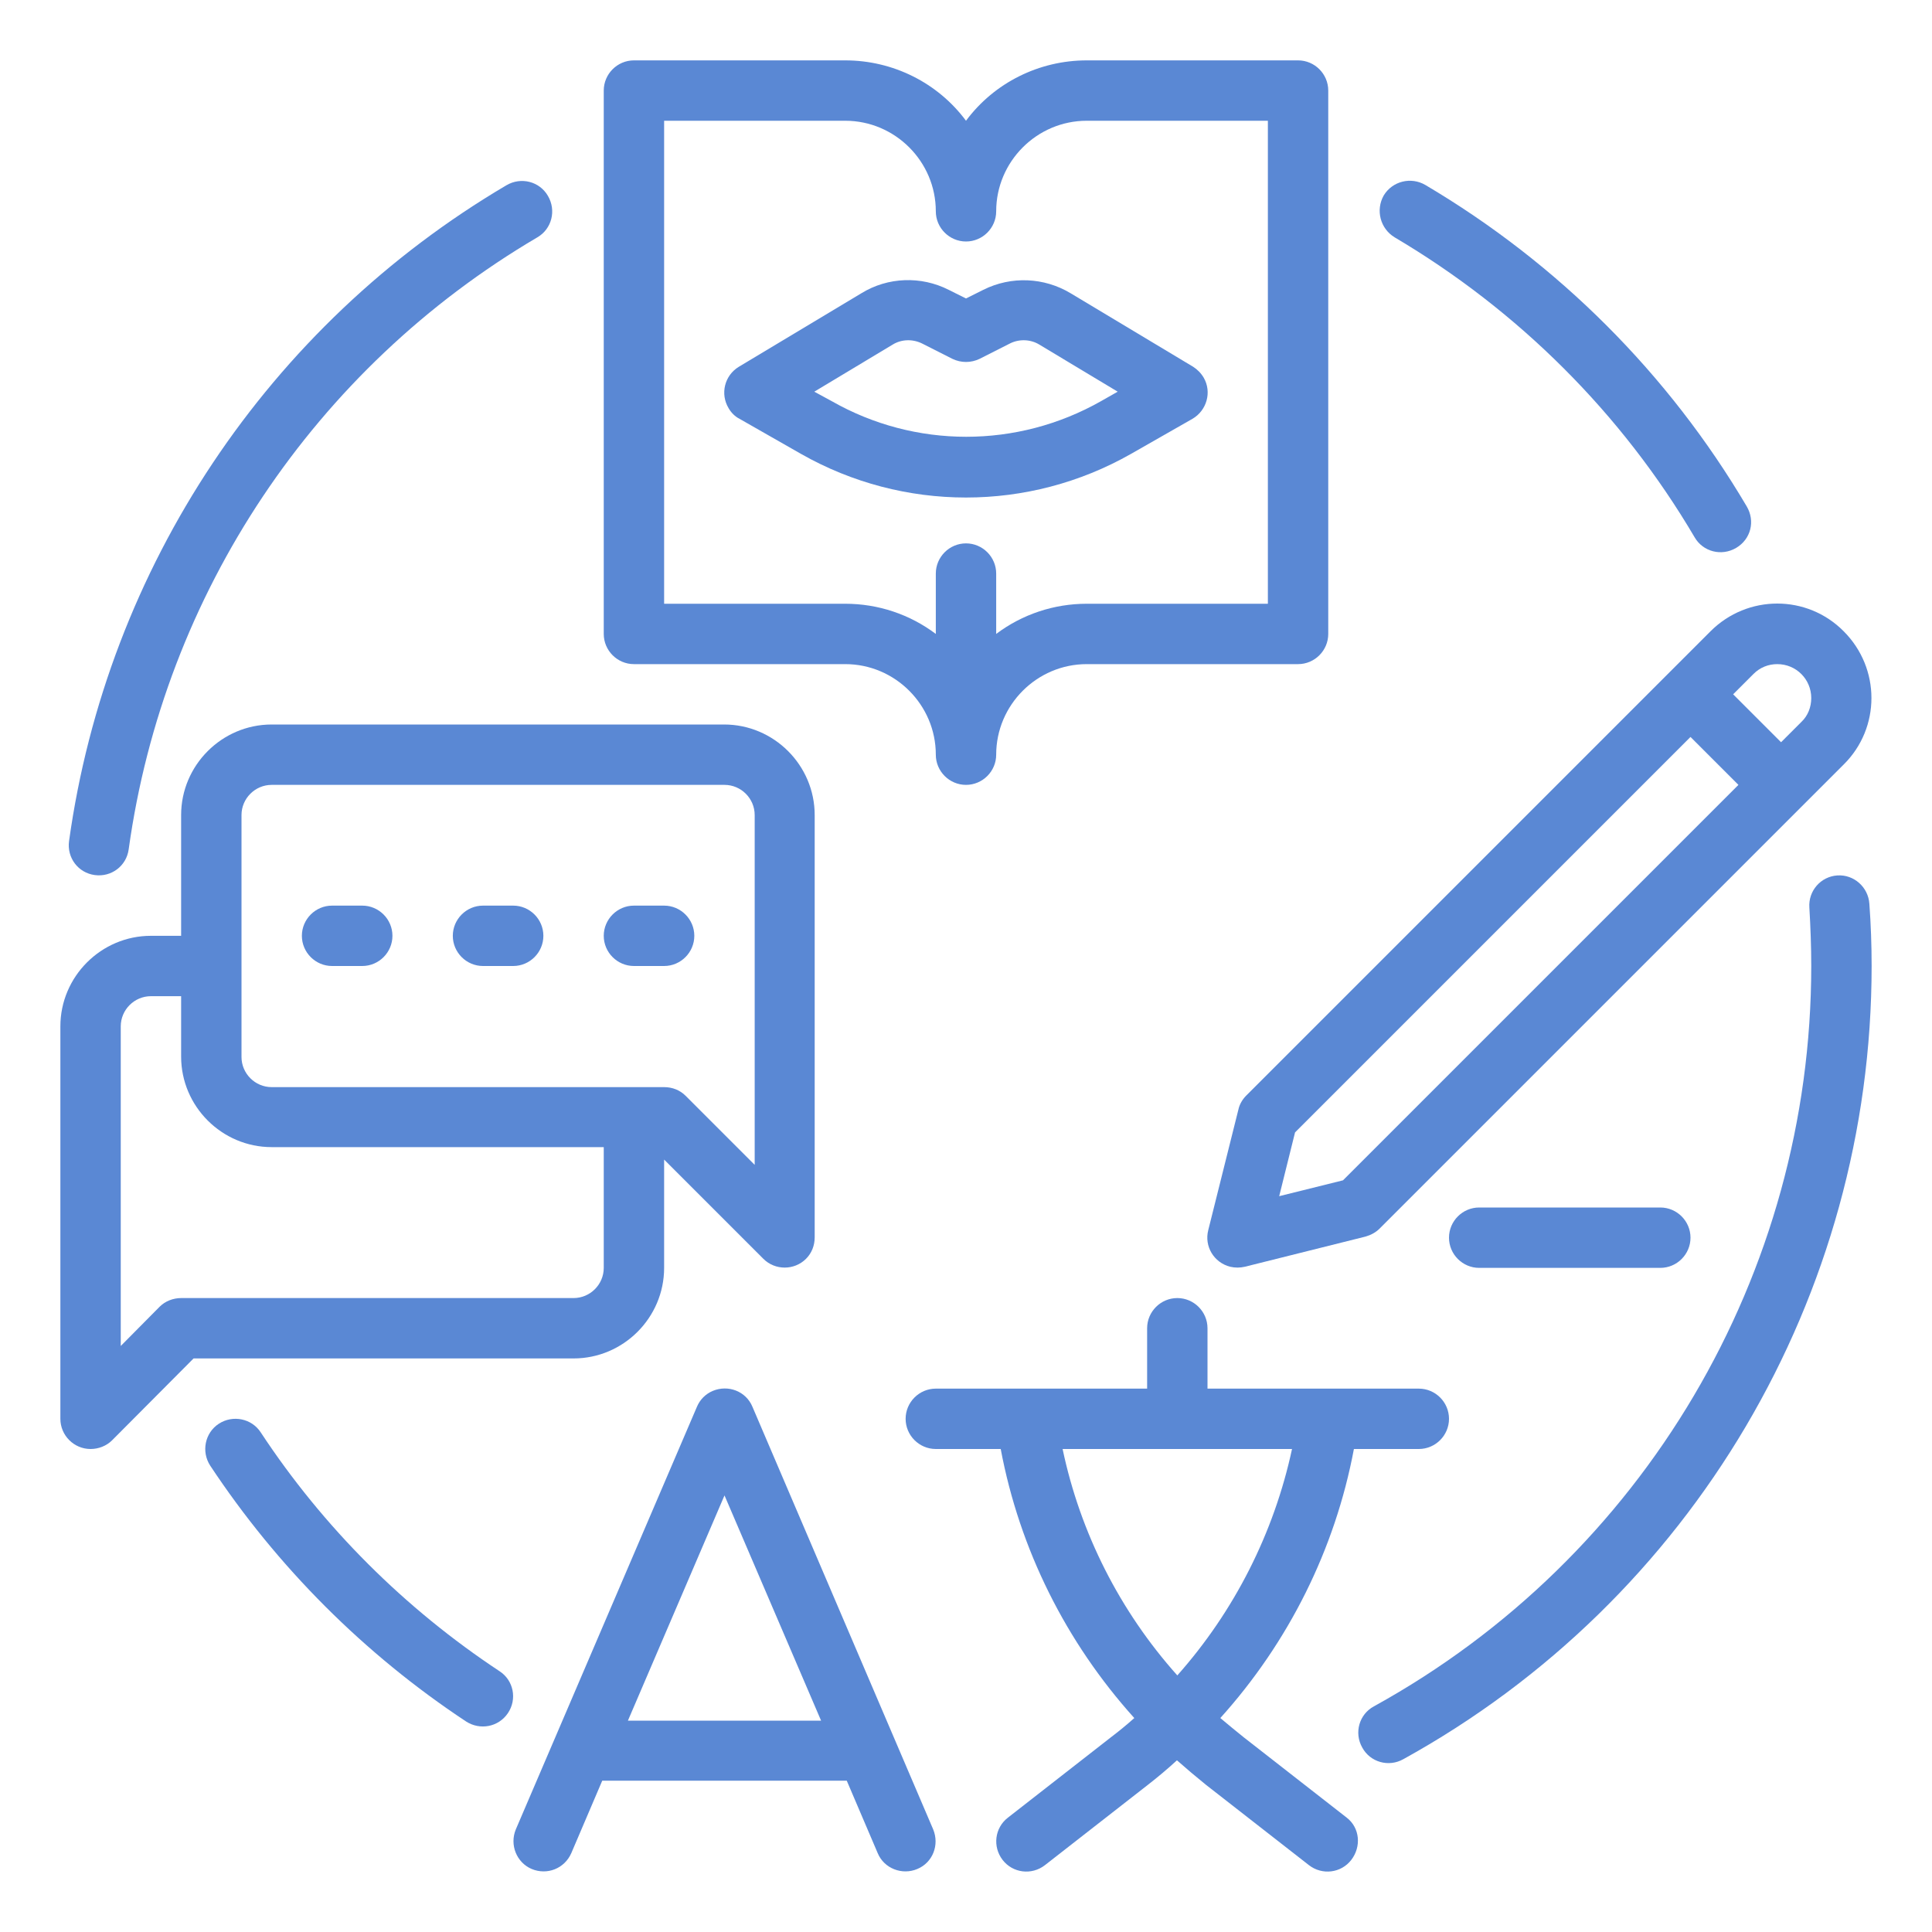
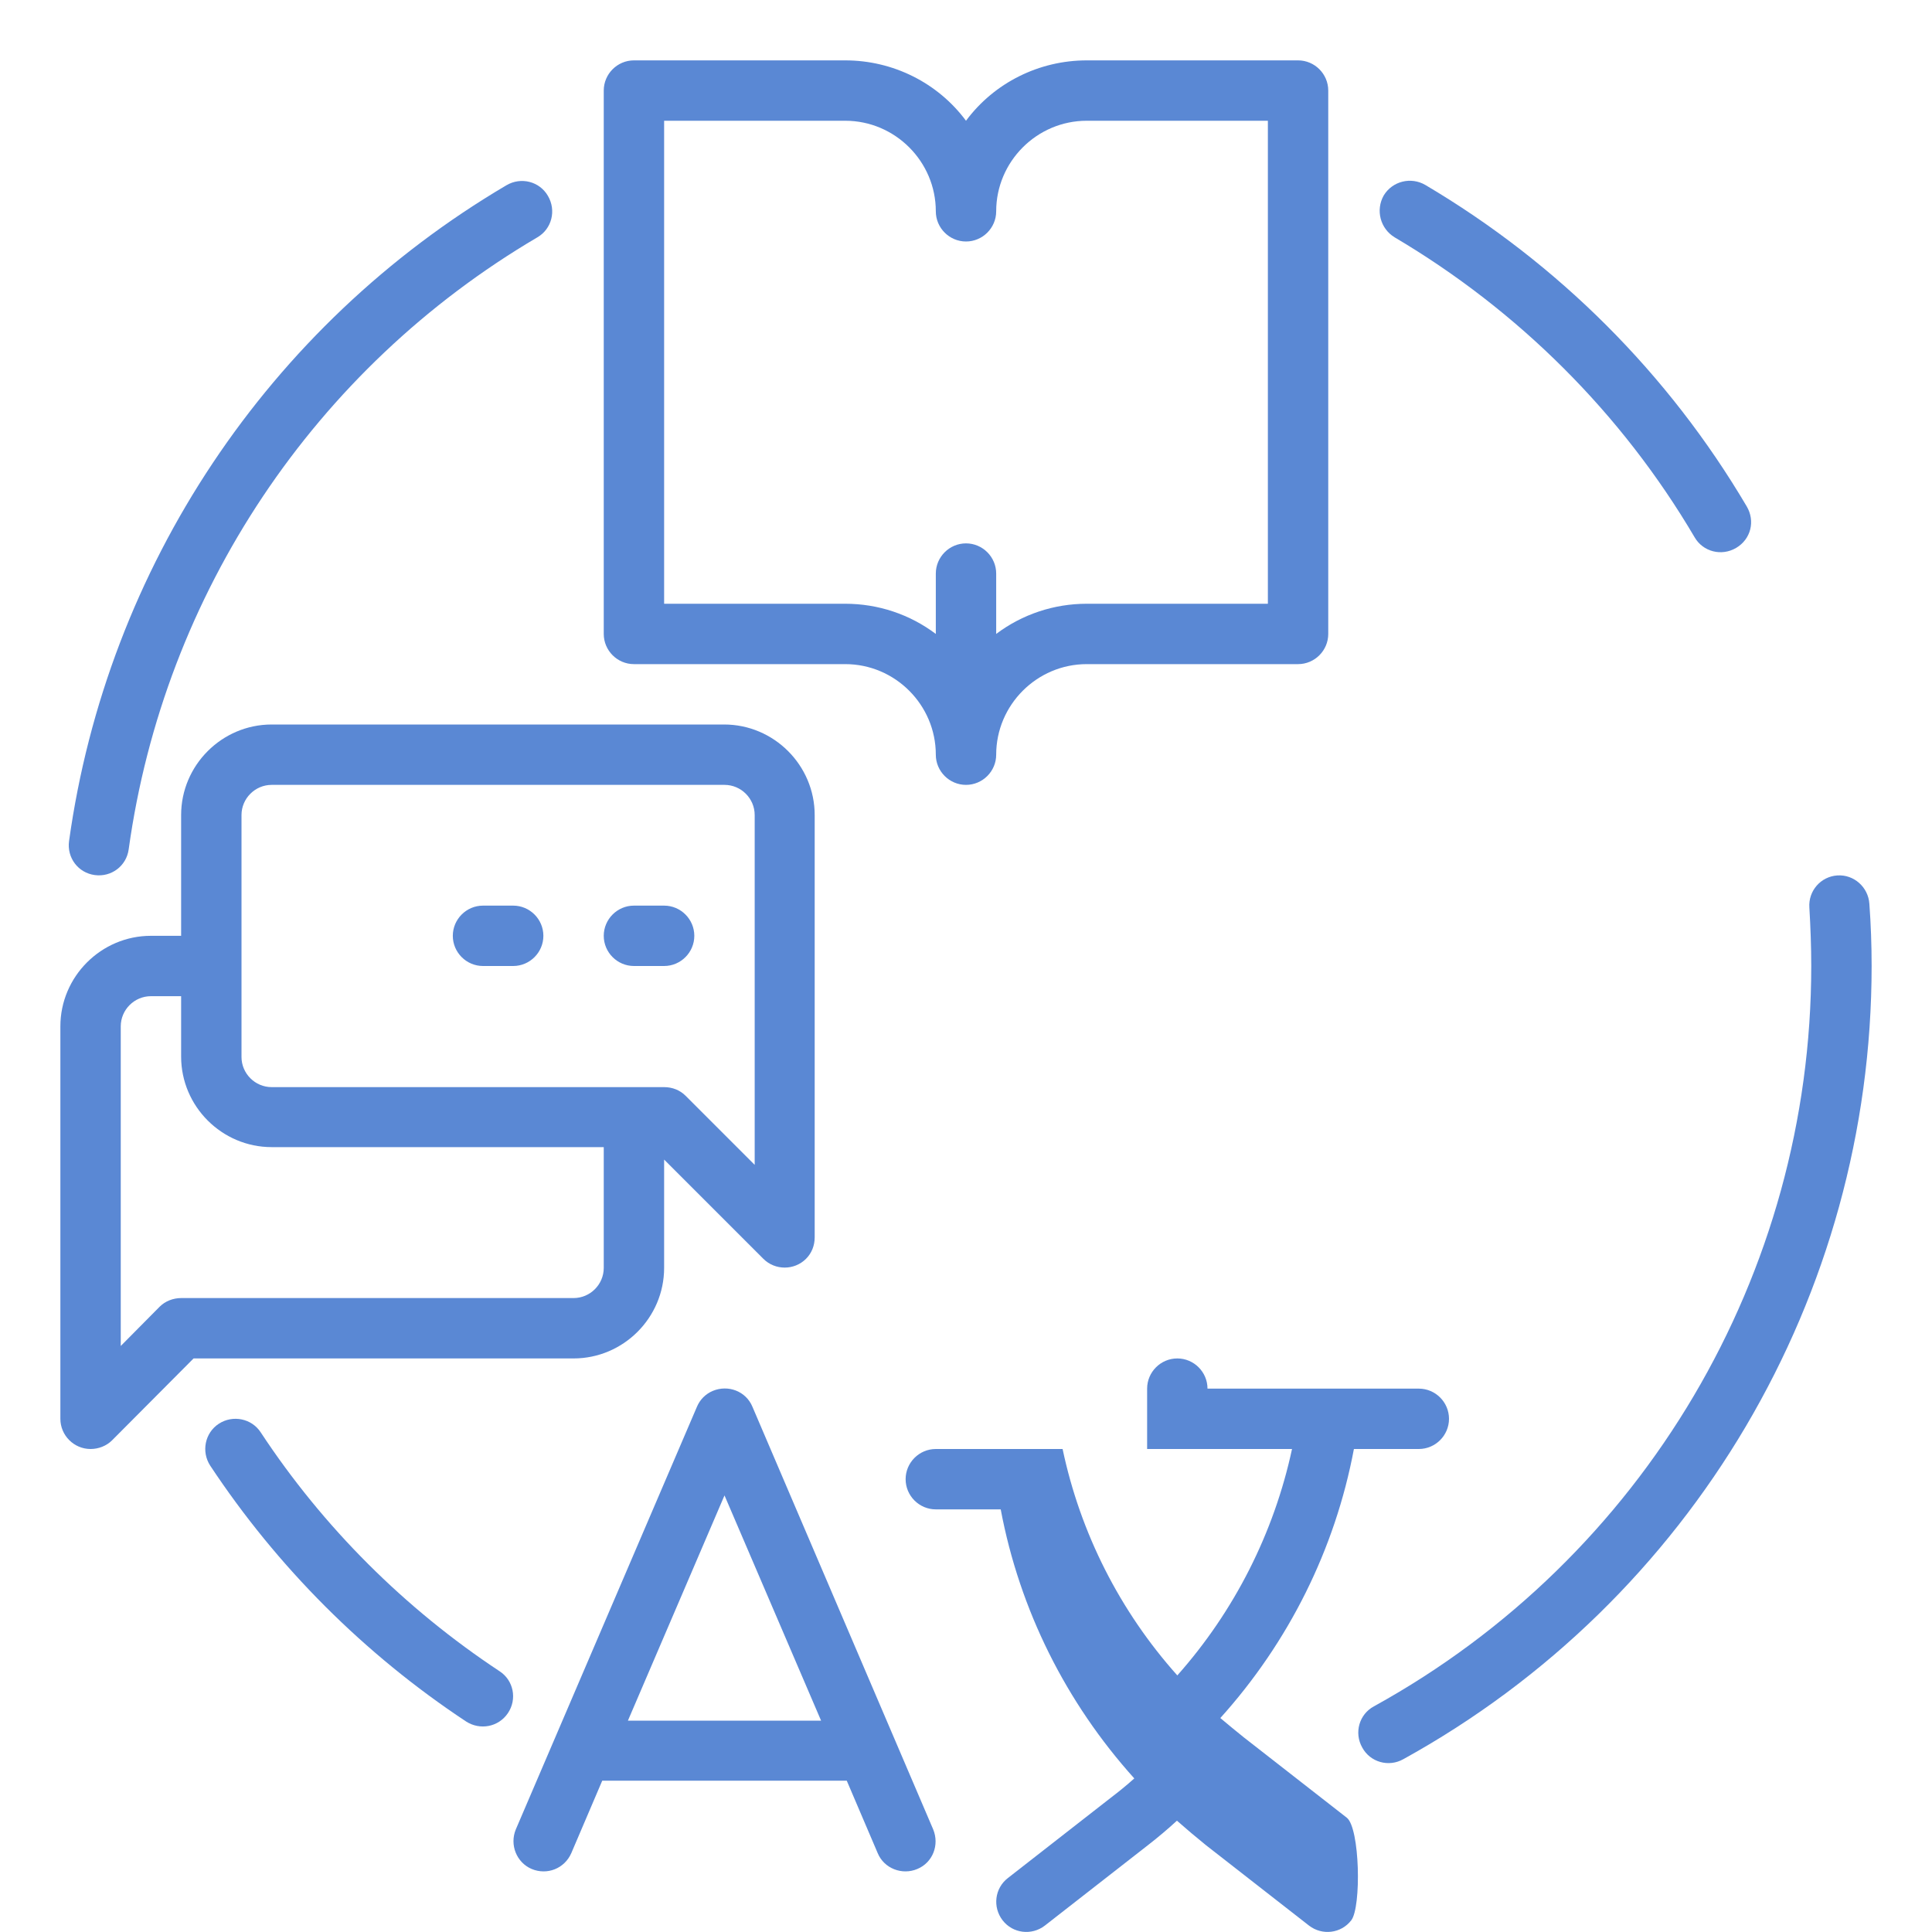
<svg xmlns="http://www.w3.org/2000/svg" version="1.1" id="Layer_1" x="0px" y="0px" viewBox="0 0 512 512" style="enable-background:new 0 0 512 512;" xml:space="preserve">
  <style type="text/css">
	.st0{fill:#5A88D4;}
</style>
  <g id="OUTLINE">
    <path class="st0" d="M486.9,232c-4.4,0.3-7.7,4.1-7.4,8.5c0,0,0,0,0,0c0.3,5.1,0.5,10.3,0.5,15.5c0,81.6-44.4,156.8-115.9,196.2   c-3.9,2.1-5.3,7-3.1,10.9c2.1,3.9,7,5.3,10.9,3.1c0,0,0,0,0,0C448.4,424,496,343.4,496,256c0-5.5-0.2-11.1-0.6-16.5   C495.1,235.1,491.3,231.7,486.9,232C486.9,232,486.9,232,486.9,232z" />
-     <path class="st0" d="M330.3,290.3c-1,1-1.8,2.3-2.1,3.7l-8,32c-1.1,4.3,1.5,8.6,5.8,9.7c1.3,0.3,2.6,0.3,3.9,0l32-8   c1.4-0.4,2.7-1.1,3.7-2.1l123-123c9.8-9.7,9.8-25.5,0-35.3c-9.7-9.8-25.5-9.8-35.3,0c0,0,0,0,0,0L330.3,290.3z M355.9,312.8   L339,317l4.2-16.9L448,195.3l12.7,12.7L355.9,312.8z M471,176c5,0,9,4,9,9c0,2.4-0.9,4.7-2.6,6.3l-5.4,5.4L459.3,184l5.4-5.4   C466.4,176.9,468.6,176,471,176z" />
-     <path class="st0" d="M392,320c-4.4,0-8,3.6-8,8s3.6,8,8,8h48c4.4,0,8-3.6,8-8s-3.6-8-8-8H392z" />
    <path class="st0" d="M199.4,372.8c-1.7-4.1-6.4-5.9-10.5-4.2c-1.9,0.8-3.4,2.3-4.2,4.2l-48,112c-1.7,4.1,0.2,8.8,4.2,10.5   c4.1,1.7,8.7-0.1,10.5-4.2l8.2-19.2c0.1,0,0.3,0,0.4,0h64c0.1,0,0.3,0,0.4,0l8.2,19.2c1.7,4.1,6.5,5.9,10.5,4.2   c4.1-1.7,5.9-6.4,4.2-10.5L199.4,372.8z M166.4,456l25.6-59.7l25.6,59.7H166.4z" />
    <path class="st0" d="M176,336v-28.7l26.3,26.3c3.1,3.1,8.2,3.1,11.3,0c1.5-1.5,2.3-3.5,2.3-5.7V216c0-13.2-10.8-24-24-24H72   c-13.2,0-24,10.8-24,24v32h-8c-13.2,0-24,10.8-24,24v104c0,4.4,3.6,8,8,8c2.1,0,4.2-0.8,5.7-2.3L51.3,360H152   C165.2,360,176,349.2,176,336z M64,216c0-4.4,3.6-8,8-8h120c4.4,0,8,3.6,8,8v92.7l-18.3-18.3c-1.5-1.5-3.5-2.3-5.7-2.3H72   c-4.4,0-8-3.6-8-8V216z M48,344c-2.1,0-4.2,0.8-5.7,2.3L32,356.7V272c0-4.4,3.6-8,8-8h8v16c0,13.2,10.8,24,24,24h88v32   c0,4.4-3.6,8-8,8H48z" />
    <path class="st0" d="M168,176h56c13.2,0,24,10.8,24,24c0,4.4,3.6,8,8,8s8-3.6,8-8c0-13.2,10.8-24,24-24h56c4.4,0,8-3.6,8-8   c0,0,0,0,0,0V24c0-4.4-3.6-8-8-8c0,0,0,0,0,0h-56c-12.6,0-24.5,5.9-32,16c-7.5-10.1-19.4-16-32-16h-56c-4.4,0-8,3.6-8,8   c0,0,0,0,0,0v144C160,172.4,163.6,176,168,176C168,176,168,176,168,176z M176,32h48c13.2,0,24,10.8,24,24c0,4.4,3.6,8,8,8   s8-3.6,8-8c0-13.2,10.8-24,24-24h48v128h-48c-8.7,0-17.1,2.8-24,8v-16c0-4.4-3.6-8-8-8s-8,3.6-8,8v16c-6.9-5.2-15.3-8-24-8h-48V32z   " />
-     <path class="st0" d="M299.7,120.3l16.3-9.3c3.8-2.2,5.2-7.1,3-10.9c-0.7-1.2-1.7-2.2-2.8-2.9l-32.5-19.5c-7-4.2-15.7-4.6-23.1-0.9   l-4.6,2.3l-4.6-2.3c-7.3-3.7-16.1-3.4-23.1,0.9l-32.5,19.5c-3.8,2.3-5,7.2-2.7,11c0.7,1.2,1.7,2.2,2.9,2.8l16.3,9.3   C239.4,135.7,272.6,135.7,299.7,120.3L299.7,120.3z M215.8,103.8l20.8-12.5c2.3-1.4,5.2-1.5,7.7-0.3l8.1,4.1c2.3,1.1,4.9,1.1,7.2,0   l8.1-4.1c2.4-1.2,5.4-1.1,7.7,0.3l20.8,12.5l-4.4,2.5c-22.2,12.6-49.3,12.6-71.4,0L215.8,103.8z" />
-     <path class="st0" d="M356.9,481.7l-27.3-21.3c-2.1-1.7-4.2-3.4-6.2-5.1c18.1-20.1,30.4-44.7,35.4-71.3H376c4.4,0,8-3.6,8-8   s-3.6-8-8-8h-56v-16c0-4.4-3.6-8-8-8s-8,3.6-8,8v16h-56c-4.4,0-8,3.6-8,8s3.6,8,8,8h17.2c5,26.6,17.3,51.2,35.4,71.3   c-2,1.8-4.1,3.5-6.2,5.1l-27.3,21.3c-3.5,2.7-4.1,7.7-1.4,11.2s7.7,4.1,11.2,1.4l27.3-21.3c2.7-2.1,5.2-4.2,7.7-6.5   c2.5,2.2,5.1,4.4,7.7,6.5l27.3,21.3c3.5,2.7,8.5,2.1,11.2-1.4S360.4,484.4,356.9,481.7z M342.4,384c-4.8,22.3-15.3,43-30.4,60   c-15.2-17-25.7-37.7-30.4-60H342.4z" />
+     <path class="st0" d="M356.9,481.7l-27.3-21.3c-2.1-1.7-4.2-3.4-6.2-5.1c18.1-20.1,30.4-44.7,35.4-71.3H376c4.4,0,8-3.6,8-8   s-3.6-8-8-8h-56c0-4.4-3.6-8-8-8s-8,3.6-8,8v16h-56c-4.4,0-8,3.6-8,8s3.6,8,8,8h17.2c5,26.6,17.3,51.2,35.4,71.3   c-2,1.8-4.1,3.5-6.2,5.1l-27.3,21.3c-3.5,2.7-4.1,7.7-1.4,11.2s7.7,4.1,11.2,1.4l27.3-21.3c2.7-2.1,5.2-4.2,7.7-6.5   c2.5,2.2,5.1,4.4,7.7,6.5l27.3,21.3c3.5,2.7,8.5,2.1,11.2-1.4S360.4,484.4,356.9,481.7z M342.4,384c-4.8,22.3-15.3,43-30.4,60   c-15.2-17-25.7-37.7-30.4-60H342.4z" />
    <path class="st0" d="M25.1,231.9c4.4,0.6,8.4-2.4,9-6.8c0,0,0,0,0,0c9.4-67.8,49.3-127.5,108.3-162.2c3.8-2.2,5.1-7.1,2.8-11   c-2.2-3.8-7.1-5.1-11-2.8c0,0,0,0,0,0C71.1,86.3,28.4,150.3,18.3,222.9C17.7,227.3,20.7,231.3,25.1,231.9   C25.1,231.9,25.1,231.9,25.1,231.9z" />
    <path class="st0" d="M132.4,442.9c-25.1-16.6-46.7-38.1-63.3-63.3c-2.4-3.7-7.4-4.7-11.1-2.3c-3.7,2.4-4.7,7.4-2.3,11.1   c0,0,0,0,0,0c17.8,26.9,40.9,50,67.8,67.8c3.7,2.4,8.6,1.5,11.1-2.2C137.1,450.3,136.1,445.3,132.4,442.9   C132.4,442.9,132.4,442.9,132.4,442.9L132.4,442.9z" />
    <path class="st0" d="M369.6,62.9c32.8,19.4,60.2,46.7,79.5,79.5c2.2,3.8,7.1,5.1,11,2.8s5.1-7.1,2.8-11   c-20.7-35.1-50-64.4-85.2-85.2c-3.8-2.2-8.7-1-11,2.8C364.5,55.7,365.8,60.6,369.6,62.9z" />
-     <path class="st0" d="M88,256h8c4.4,0,8-3.6,8-8s-3.6-8-8-8h-8c-4.4,0-8,3.6-8,8S83.6,256,88,256z" />
    <path class="st0" d="M128,256h8c4.4,0,8-3.6,8-8s-3.6-8-8-8h-8c-4.4,0-8,3.6-8,8S123.6,256,128,256z" />
    <path class="st0" d="M168,256h8c4.4,0,8-3.6,8-8s-3.6-8-8-8h-8c-4.4,0-8,3.6-8,8S163.6,256,168,256z" />
  </g>
</svg>